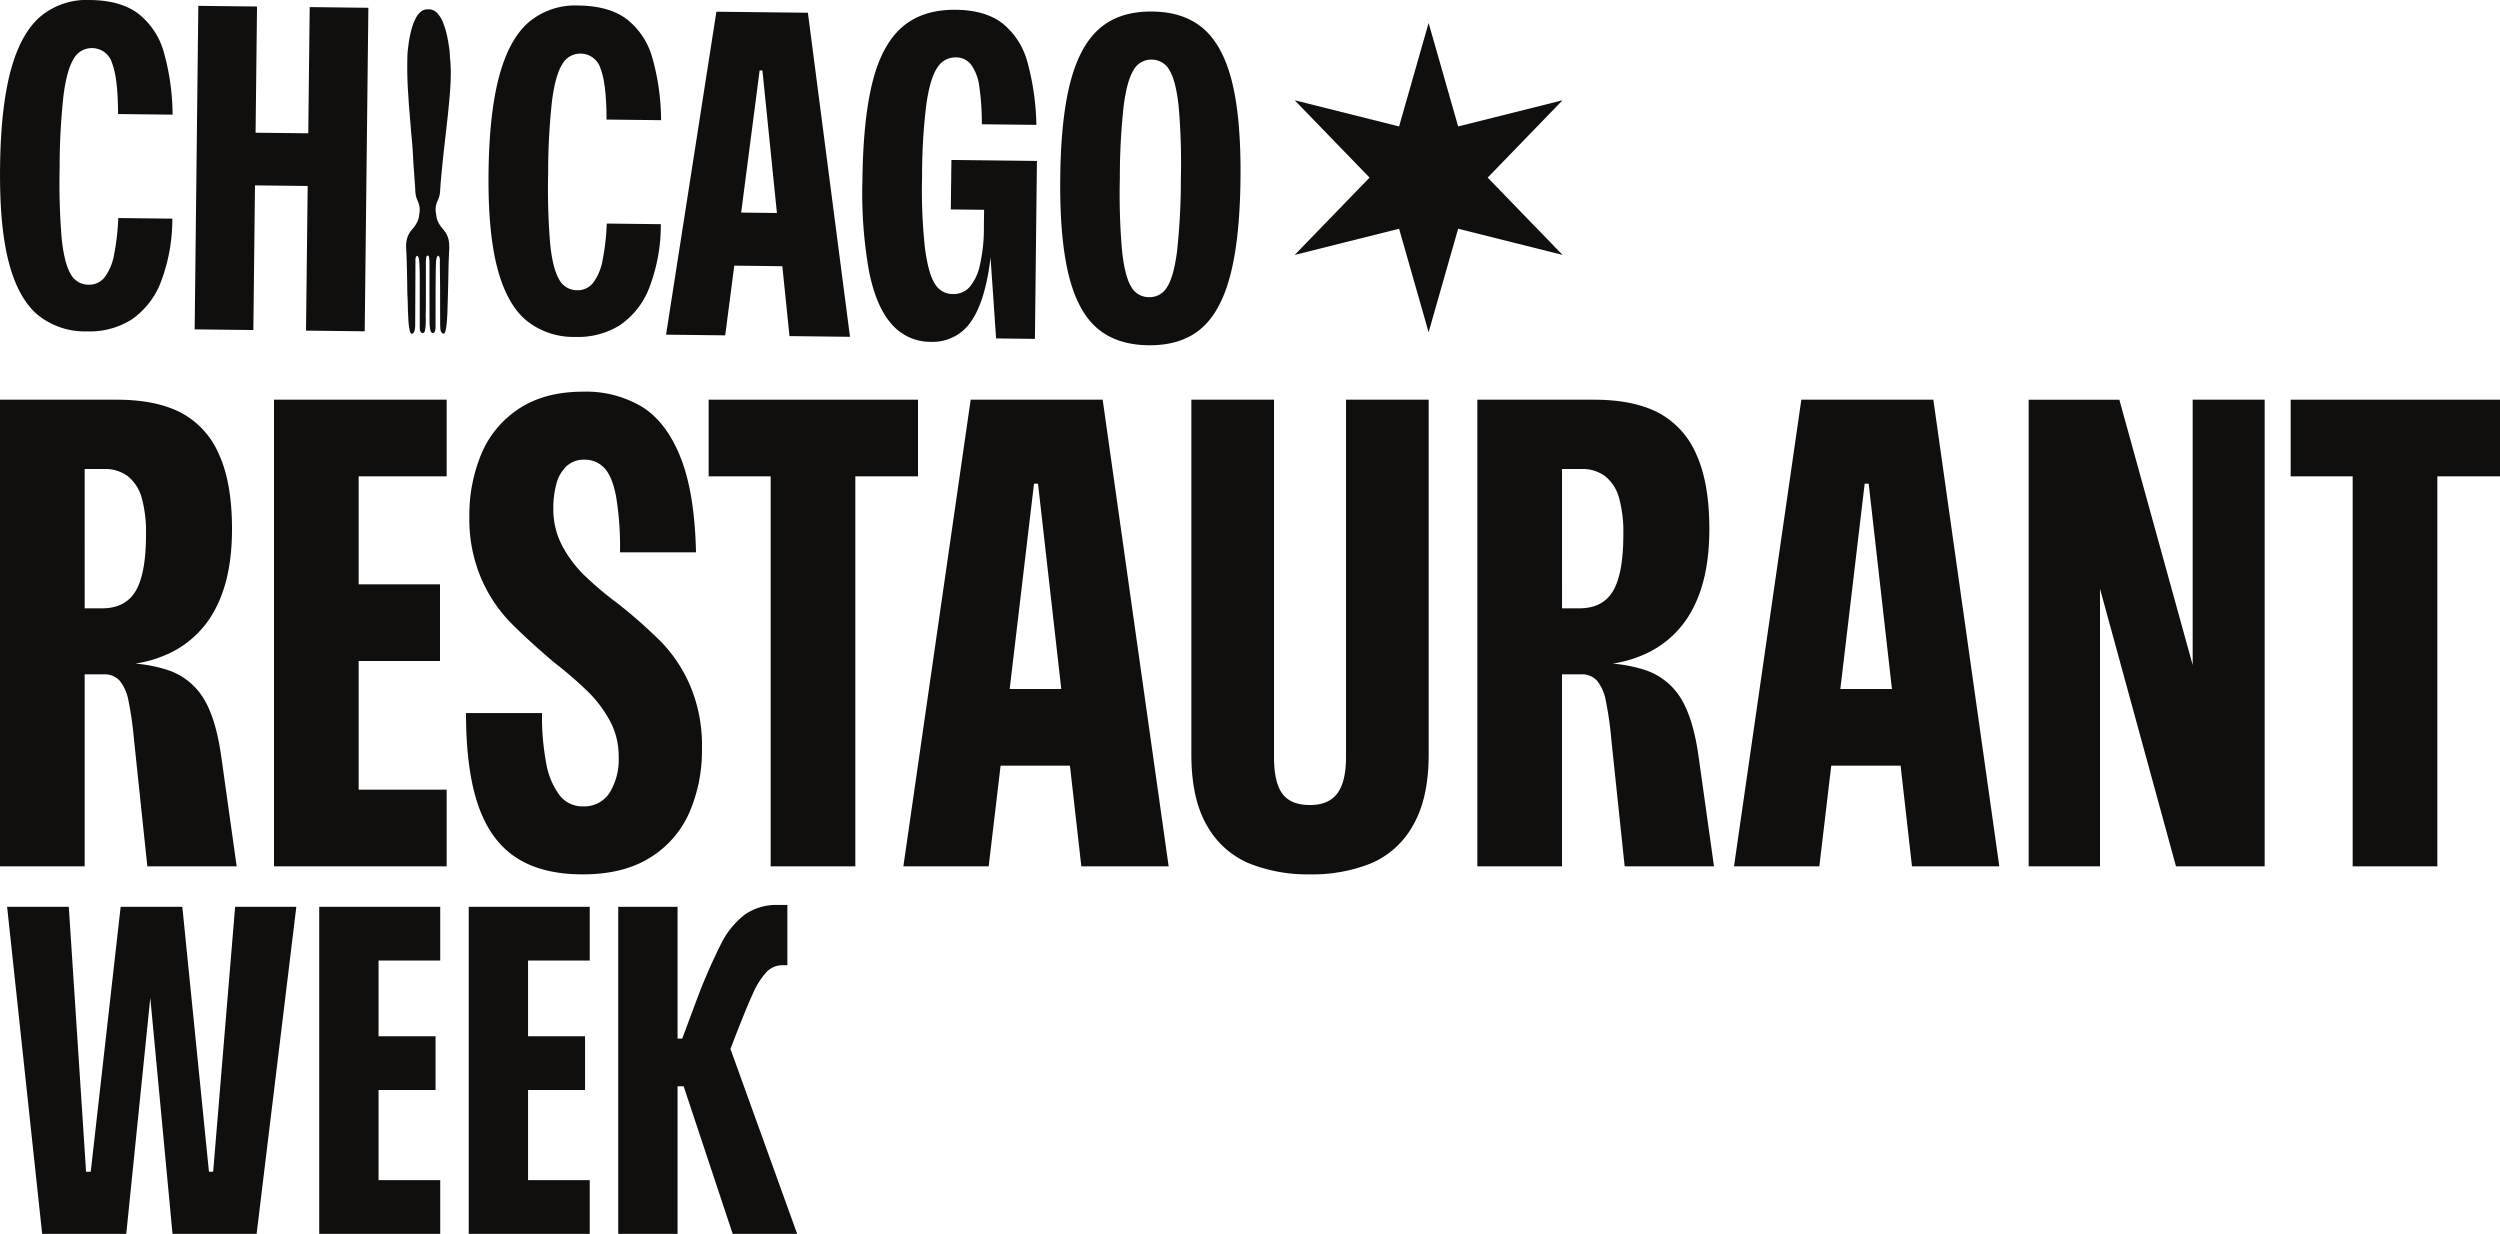
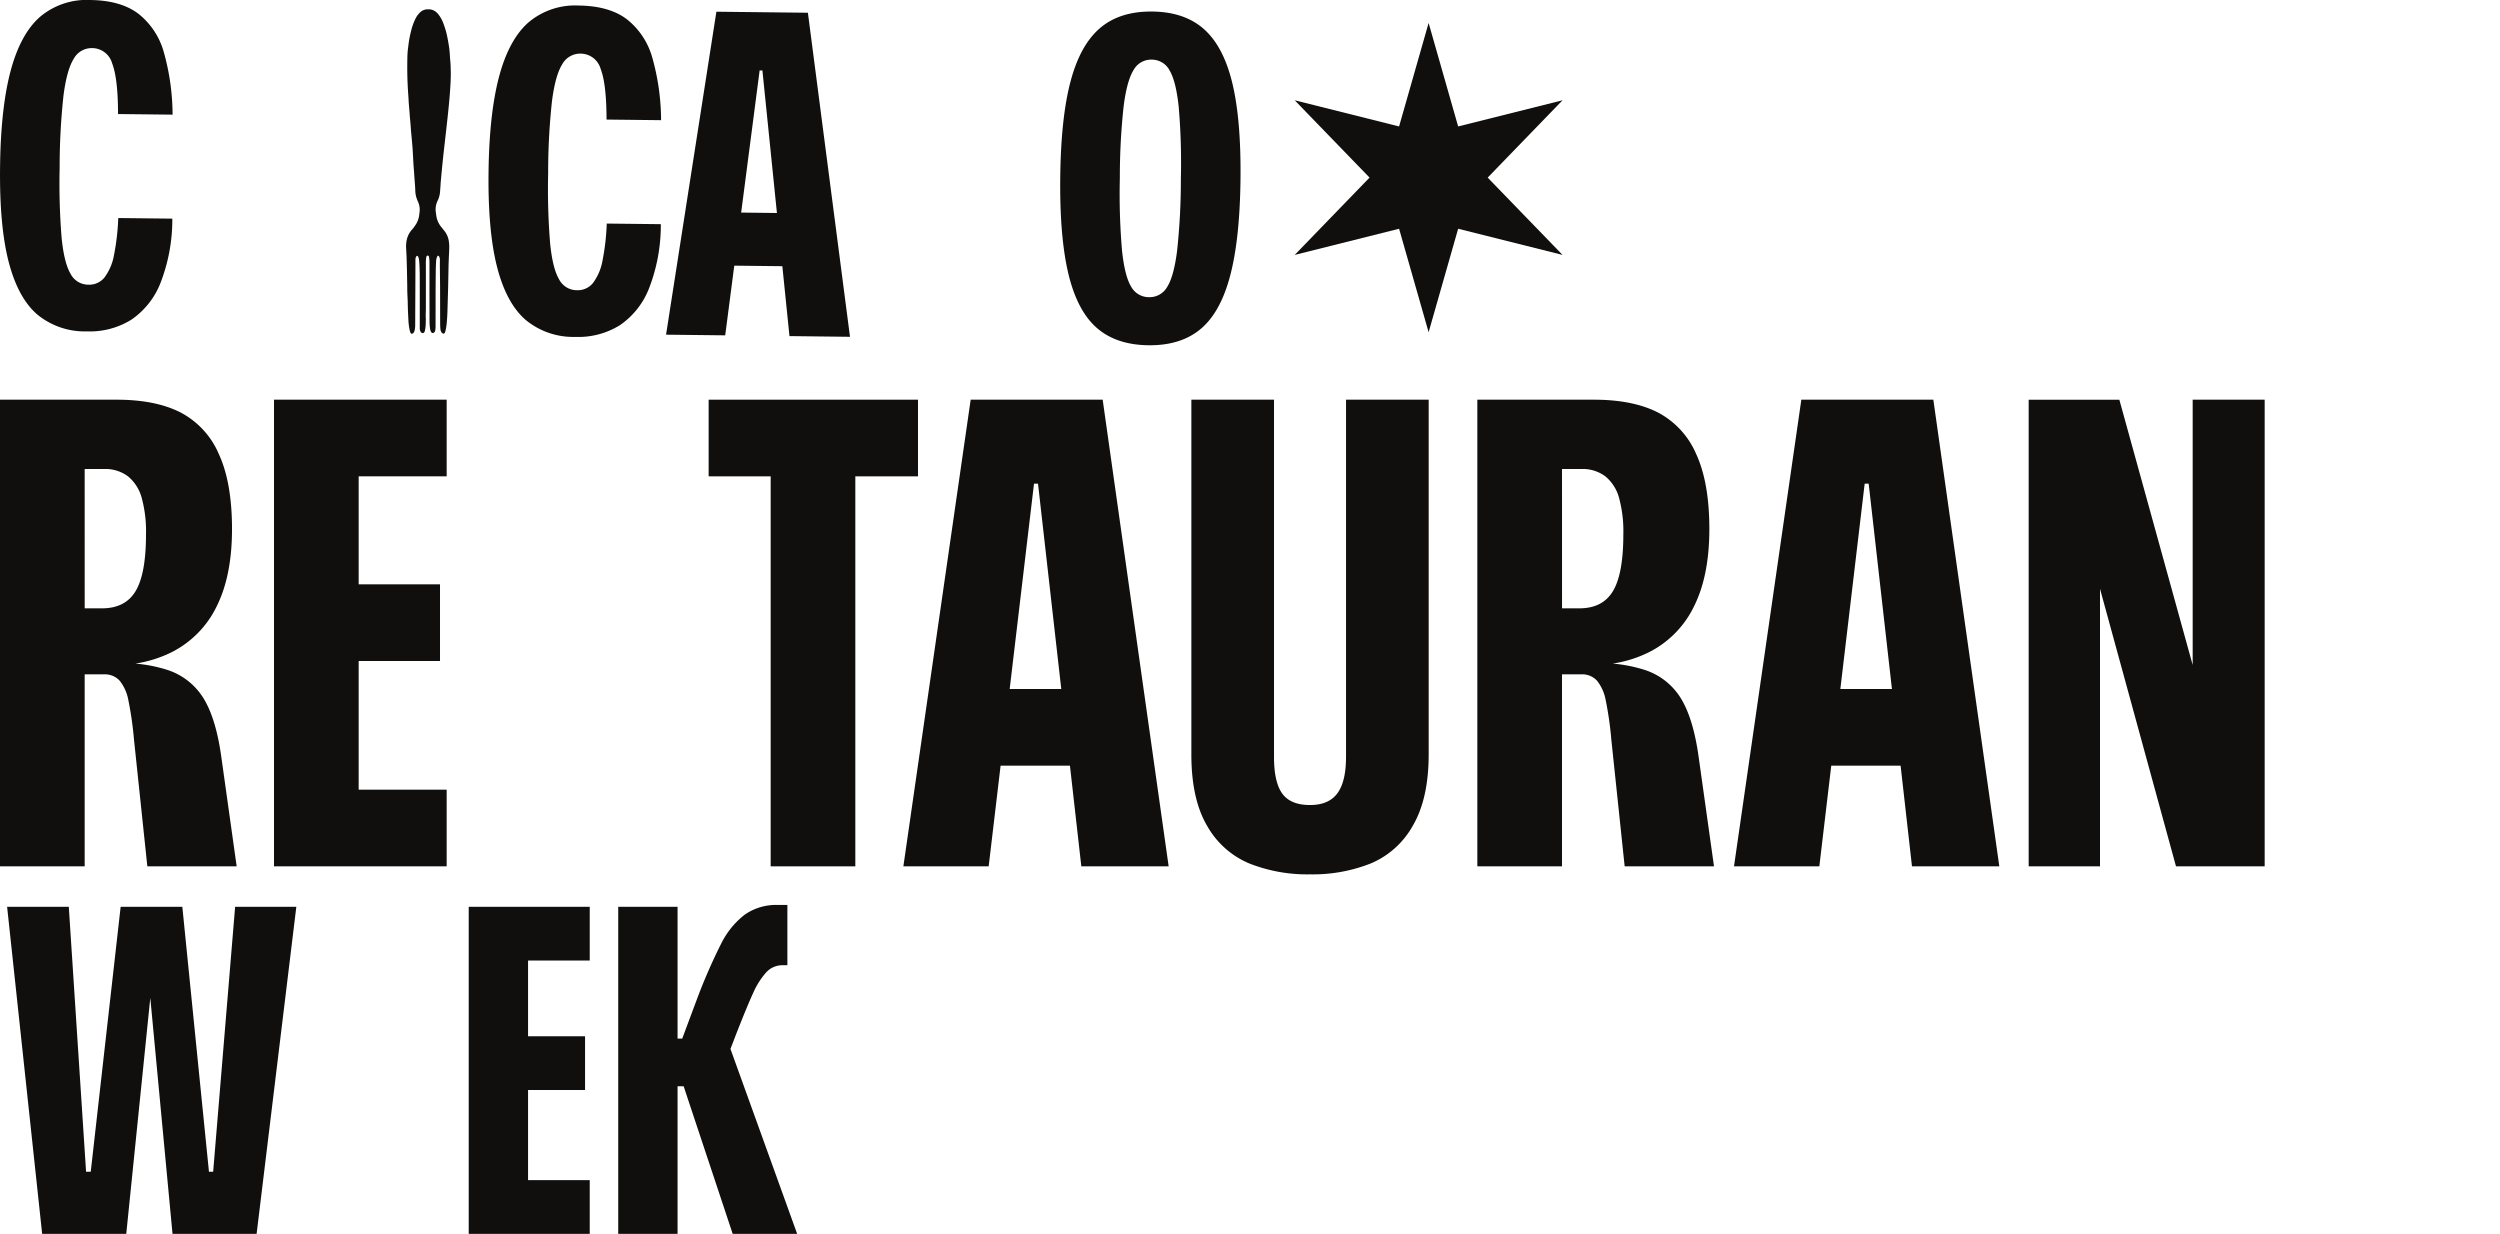
<svg xmlns="http://www.w3.org/2000/svg" width="505.135" height="249.309" viewBox="0 0 505.135 249.309">
  <g id="g158" transform="translate(-6.987 99.619)">
    <path id="path160" d="M45.788-60.335a5.237,5.237,0,0,0,.434-1.808v-.022c.011-.172.024-.344.038-.515.011-.145.022-.289.031-.433.007-.1.013-.194.018-.292.01-.175.02-.341.034-.5.055-.633.114-1.265.174-1.9.044-.471.09-.942.137-1.412.062-.609.123-1.219.189-1.828.06-.57.123-1.141.187-1.71q.079-.7.159-1.4l.074-.658.082-.718q.076-.672.152-1.345.119-1.057.234-2.114c.063-.575.128-1.19.188-1.8.062-.627.128-1.3.187-1.988.051-.585.1-1.194.141-1.811s.072-1.116.092-1.59c.026-.589.04-1.112.045-1.6,0-.242,0-.477-.013-.7,0-.154-.01-.308-.011-.462-.005-.544-.038-1.107-.1-1.726-.026-.252-.041-.508-.057-.779-.012-.2-.023-.4-.039-.6-.03-.368-.059-.738-.117-1.117-.113-.739-.216-1.343-.325-1.9a17.093,17.093,0,0,0-.8-2.86A6.571,6.571,0,0,0,45.8-97.946a2.622,2.622,0,0,0-1.23-.843,2.283,2.283,0,0,0-.671-.088l-.128,0h-.078a2.179,2.179,0,0,0-1.48.59,4.271,4.271,0,0,0-.906,1.189,11.593,11.593,0,0,0-.934,2.542,21.55,21.55,0,0,0-.546,2.859l-.048.39c-.048.384-.1.782-.127,1.187-.039.539-.048,1.073-.056,1.591v.031c-.024,1.516-.006,3.016.052,4.458.009.216.021.433.031.649l.016.318v.012l0,.05.038.56q.046.663.089,1.328.016.266.03.531c.009.165.018.329.028.494.015.233.034.464.053.7l.051.608c.024.285.049.57.072.854q.015.186.027.373c.01.157.021.314.034.471.019.214.038.427.058.64.024.25.047.5.068.751.019.229.035.458.051.687.018.253.036.506.057.759q.046.534.1,1.066c.026.281.053.562.077.843l.013.15c.043.5.089,1.007.123,1.507.032.45.057.912.081,1.358l.022.4c.009.165.017.33.025.5s.018.355.028.532c.015.268.032.534.052.789.012.164.026.328.039.492s.029.337.041.507.023.341.034.512c.007.123.014.245.023.367.011.163.023.326.036.489l.011.148c.013.171.026.344.039.515.03.385.061.783.084,1.17.013.207.022.428.031.722h0a5.25,5.25,0,0,0,.422,1.9l.16.374a3.831,3.831,0,0,1,.288,1.921c-.029.268-.063.538-.1.806a4.5,4.5,0,0,1-.535,1.574,8.117,8.117,0,0,1-.917,1.268,4.415,4.415,0,0,0-1.014,1.922A6.228,6.228,0,0,0,39.35-50.8c.023.575.06,1.151.085,1.726.021.5.035,1,.049,1.5q.025.876.046,1.754.028,1.3.05,2.6c.009.507,0,1.015.019,1.522.018.592.055,1.183.075,1.775.02.608.024,1.216.047,1.824.024.662.065,1.322.094,1.984a13.433,13.433,0,0,0,.2,1.785,4.079,4.079,0,0,0,.2.74c.12.311.29.346.585.135a.467.467,0,0,0,.124-.161,2.425,2.425,0,0,0,.172-.458,6.085,6.085,0,0,0,.094-1.209q.016-4.2.037-8.4c.006-1.534.007-3.068.012-4.6a1.418,1.418,0,0,1,.01-.162.887.887,0,0,1,.19-.529.192.192,0,0,1,.266-.054,1.771,1.771,0,0,1,.267.815c.043.4.072.807.088,1.21.024.64.044,1.279.046,1.918.008,2.131.007,4.262.008,6.392,0,1.389,0,2.779,0,4.168a2.157,2.157,0,0,0,.051.509.907.907,0,0,0,.183.37A.412.412,0,0,0,43.1-33.8a.959.959,0,0,0,.062-.2,8.635,8.635,0,0,0,.131-.875c.03-.513.034-1.029.042-1.543,0-.179-.026-.358-.023-.537.007-.538.032-1.075.033-1.614q.005-4.331,0-8.663a9.764,9.764,0,0,1,.05-1.353.828.828,0,0,1,.2-.525l.238.015a.406.406,0,0,1,.153.3,7.313,7.313,0,0,1,.088.881c.008,1.943,0,3.887,0,5.83,0,2.037.015,4.073.013,6.109a10.681,10.681,0,0,0,.115,1.683,1.712,1.712,0,0,0,.2.611.4.4,0,0,0,.666.05.705.705,0,0,0,.147-.286,3.788,3.788,0,0,0,.087-.692c.008-1.413.005-2.825.007-4.238,0-1,0-2,0-3q.012-2.133.037-4.266c.007-.554.033-1.107.056-1.66a3.687,3.687,0,0,1,.051-.526,1.654,1.654,0,0,1,.277-.762.177.177,0,0,1,.243.064,1.127,1.127,0,0,1,.153.31,2.107,2.107,0,0,1,.053.462c0,.382-.01.765-.006,1.147.014,1.506.04,3.011.047,4.518.01,2.38.005,4.76.013,7.14,0,.374.02.748.047,1.121a1.444,1.444,0,0,0,.207.663.709.709,0,0,0,.187.2c.242.166.4.121.519-.146a2.311,2.311,0,0,0,.127-.375,12.27,12.27,0,0,0,.276-1.985c.041-.465.069-.932.089-1.4.025-.56.037-1.121.054-1.683.014-.475.027-.95.04-1.426.017-.584.036-1.169.051-1.753q.023-.935.041-1.871c.019-.937.034-1.872.054-2.808q.015-.69.043-1.379c.029-.708.067-1.416.092-2.125a8.072,8.072,0,0,0-.078-1.655,4.317,4.317,0,0,0-.788-1.925c-.239-.317-.5-.617-.741-.934a4.674,4.674,0,0,1-.921-1.845c-.081-.386-.131-.781-.183-1.174l0-.018a3.9,3.9,0,0,1,.293-2.088l.141-.32" transform="translate(49.69 1.139)" fill="#100f0d" />
    <path id="path162" d="M19.814-80.3q.665-5.174,2.045-7.4a4.141,4.141,0,0,1,3.714-2.2,4.223,4.223,0,0,1,4.074,3.084q1.178,3.046,1.192,10.239l11.019.124a47.249,47.249,0,0,0-1.772-12.628,14.99,14.99,0,0,0-5.143-7.764q-3.565-2.7-9.728-2.771A14.565,14.565,0,0,0,15.092-96.23Q11.129-92.773,9.13-85.277T7-65.828Q6.862-53.968,8.74-46.71T14.5-36.09a15.083,15.083,0,0,0,10.048,3.428,15.861,15.861,0,0,0,8.993-2.372,16.093,16.093,0,0,0,5.924-7.544,35.419,35.419,0,0,0,2.34-12.863l-10.925-.123a47.062,47.062,0,0,1-.881,7.6,10.675,10.675,0,0,1-1.871,4.368,3.947,3.947,0,0,1-3.285,1.5,4.049,4.049,0,0,1-3.618-2.236q-1.283-2.207-1.786-7.211a135.618,135.618,0,0,1-.4-14.153A133.785,133.785,0,0,1,19.814-80.3" transform="translate(0 0)" fill="#100f0d" />
-     <path id="path164" d="M45.455-73.4l-10.646-.12L35.1-99.019l-11.86-.133L22.5-33.785l11.859.134.331-29.228,10.646.12L45-33.531l11.859.134.74-65.367L45.743-98.9,45.455-73.4" transform="translate(23.819 0.716)" fill="#100f0d" />
    <path id="path166" d="M58.742-79.859q.666-5.175,2.045-7.4a4.14,4.14,0,0,1,3.713-2.2,4.22,4.22,0,0,1,4.075,3.082q1.179,3.049,1.192,10.24l11.019.125a47.178,47.178,0,0,0-1.772-12.628,15,15,0,0,0-5.142-7.764q-3.567-2.7-9.727-2.772a14.572,14.572,0,0,0-10.126,3.389q-3.961,3.457-5.96,10.952T45.923-65.388q-.133,11.86,1.745,19.118t5.763,10.62A15.1,15.1,0,0,0,63.48-32.222a15.866,15.866,0,0,0,8.992-2.372,16.078,16.078,0,0,0,5.922-7.545A35.381,35.381,0,0,0,80.734-55l-10.926-.123a47.012,47.012,0,0,1-.878,7.6,10.684,10.684,0,0,1-1.871,4.367,3.945,3.945,0,0,1-3.286,1.5,4.047,4.047,0,0,1-3.617-2.236Q58.87-46.094,58.369-51.1a135.157,135.157,0,0,1-.4-14.153,133.414,133.414,0,0,1,.772-14.608" transform="translate(59.775 0.676)" fill="#100f0d" />
    <path id="path168" d="M75.238-58.1l3.733-28.722.561.006,2.931,28.8Zm-5.005-40.59-10.17,65.26,11.952.135,1.83-14.081,9.713.11L85-33.142,97.228-33,88.722-98.477l-18.489-.208" transform="translate(81.503 1.433)" fill="#100f0d" />
-     <path id="path170" d="M93.579-58.5l6.724.076-.041,3.549a32.906,32.906,0,0,1-.834,7.742,9.957,9.957,0,0,1-2.1,4.365,4.388,4.388,0,0,1-3.376,1.363,4.148,4.148,0,0,1-3.574-2.048q-1.332-2.024-2.019-7.215a107.927,107.927,0,0,1-.582-14.53,116.716,116.716,0,0,1,.863-14.559q.761-5.222,2.185-7.353a4.277,4.277,0,0,1,3.76-2.106,3.815,3.815,0,0,1,3.111,1.482,9.616,9.616,0,0,1,1.633,4.361,51.789,51.789,0,0,1,.521,7.665l11.019.123a51.418,51.418,0,0,0-1.818-12.721,14.976,14.976,0,0,0-5-7.763q-3.471-2.7-9.447-2.769-6.724-.075-10.827,3.474t-6.01,11.092q-1.905,7.544-2.046,19.87a90.335,90.335,0,0,0,1.333,18.414q1.46,7.21,4.6,10.7a10.332,10.332,0,0,0,7.9,3.545,9.427,9.427,0,0,0,6.376-2.169q2.637-2.213,4.19-7.284a43.246,43.246,0,0,0,1.483-7.629l1.127,16.39,7.843.09.407-35.953-17.276-.2L93.579-58.5" transform="translate(105.522 1.197)" fill="#100f0d" />
    <path id="path172" d="M115.853-64.918a133.81,133.81,0,0,1-.772,14.655q-.666,5.131-2,7.216a4.079,4.079,0,0,1-3.665,2.06,4.079,4.079,0,0,1-3.618-2.142q-1.287-2.116-1.833-7.259a133.323,133.323,0,0,1-.441-14.668,132.192,132.192,0,0,1,.771-14.56q.664-5.128,2-7.261a4.054,4.054,0,0,1,3.665-2.107,4.062,4.062,0,0,1,3.618,2.188q1.283,2.164,1.833,7.3A132.526,132.526,0,0,1,115.853-64.918Zm10.4-19.308q-1.785-7.395-5.713-10.9T110.072-98.7q-6.537-.074-10.545,3.336T93.568-84.6q-1.952,7.36-2.087,19.4T93.128-45.7q1.785,7.446,5.714,10.9t10.468,3.528q6.533.072,10.543-3.29t5.959-10.767q1.951-7.4,2.088-19.45t-1.649-19.444" transform="translate(129.733 1.413)" fill="#100f0d" />
    <path id="path174" d="M24.095-53.761H28a7.621,7.621,0,0,1,4.848,1.482,8.5,8.5,0,0,1,2.763,4.31,25.775,25.775,0,0,1,.876,7.41q0,7.948-2.089,11.449t-6.8,3.5h-3.5ZM48.072-7.489a13.41,13.41,0,0,0-7.409-5.724,29.3,29.3,0,0,0-6.323-1.231,24.949,24.949,0,0,0,7.4-2.338,20.208,20.208,0,0,0,9.026-9.228q3.1-6.2,3.1-15.625T51.171-56.857a17,17,0,0,0-7.746-8.352q-5.051-2.559-12.865-2.559H6.987V26.524H24.095V-12.27H28a4.03,4.03,0,0,1,3.165,1.28,8.82,8.82,0,0,1,1.751,3.906A70.221,70.221,0,0,1,34.063.93l2.694,25.594h18.05l-3.1-22.091Q50.63-3.379,48.072-7.489" transform="translate(0 48.908)" fill="#100f0d" />
    <path id="path176" d="M28.821,26.524H63.71V11.032H45.929v-26H62.364V-30.456H45.929V-52.279H63.71v-15.49H28.821V26.524" transform="translate(33.528 48.908)" fill="#100f0d" />
-     <path id="path178" d="M83.658-17.757a100.9,100.9,0,0,0-8.823-7.813A69.012,69.012,0,0,1,67.828-31.5a24.3,24.3,0,0,1-4.31-5.859,15.691,15.691,0,0,1-1.751-7.477,18.664,18.664,0,0,1,.607-4.916,7.552,7.552,0,0,1,2.02-3.569A5.155,5.155,0,0,1,68.1-54.666a5.322,5.322,0,0,1,3.906,1.616q1.617,1.617,2.425,5.725a62.092,62.092,0,0,1,.809,11.382H90.595q-.272-11.987-3.1-19.128T79.751-65.308a21.924,21.924,0,0,0-11.923-3.1q-7.811,0-13,3.436a20.207,20.207,0,0,0-7.611,9.159A31.992,31.992,0,0,0,44.8-43.217a30.5,30.5,0,0,0,2.358,12.46,29.619,29.619,0,0,0,5.858,8.89q3.5,3.571,8.891,8.15a81.929,81.929,0,0,1,7,6.062,24.981,24.981,0,0,1,4.312,5.792A15.047,15.047,0,0,1,74.97,5.412a12.881,12.881,0,0,1-1.82,7.206A6.094,6.094,0,0,1,67.7,15.38a5.741,5.741,0,0,1-4.647-2.222,14.8,14.8,0,0,1-2.694-6.333,50.447,50.447,0,0,1-.876-10.3H44.122q0,11.585,2.491,18.724t7.679,10.506q5.184,3.366,13.4,3.367t13.6-3.367a20.266,20.266,0,0,0,7.948-9.093,31.555,31.555,0,0,0,2.559-13,30.941,30.941,0,0,0-2.357-12.6,29.553,29.553,0,0,0-5.792-8.822" transform="translate(57.023 47.929)" fill="#100f0d" />
    <path id="path180" d="M105.755-67.769h-42.3v15.49H75.987v78.8H93.093v-78.8h12.662v-15.49" transform="translate(86.717 48.908)" fill="#100f0d" />
    <path id="path182" d="M100.458-9.308,105.373-50.8h.809l4.7,41.489ZM92.577-67.769l-13.6,94.292H96.213l2.41-20.34h14.011l2.3,20.34h17.646L119.247-67.769H92.577" transform="translate(110.539 48.908)" fill="#100f0d" />
    <path id="path184" d="M133.174,4.433q0,4.984-1.752,7.342T125.9,14.131q-3.91,0-5.59-2.29t-1.684-7.408v-72.2h-16.7V3.892q0,9.028,3.167,14.414a17.554,17.554,0,0,0,8.486,7.611A31.763,31.763,0,0,0,125.9,28.139a31.768,31.768,0,0,0,12.324-2.222,17.509,17.509,0,0,0,8.488-7.678q3.163-5.456,3.166-14.347V-67.769h-16.7v72.2" transform="translate(145.78 48.908)" fill="#100f0d" />
    <path id="path186" d="M141.82-53.761h3.906a7.627,7.627,0,0,1,4.849,1.482,8.5,8.5,0,0,1,2.762,4.31,25.784,25.784,0,0,1,.875,7.41q0,7.948-2.087,11.449t-6.8,3.5h-3.5ZM165.8-7.489a13.414,13.414,0,0,0-7.409-5.724,29.314,29.314,0,0,0-6.324-1.231,24.963,24.963,0,0,0,7.4-2.338,20.211,20.211,0,0,0,9.024-9.228q3.1-6.2,3.1-15.625t-2.693-15.221a17,17,0,0,0-7.746-8.352q-5.051-2.559-12.863-2.559H124.712V26.524H141.82V-12.27h3.906a4.028,4.028,0,0,1,3.165,1.28,8.8,8.8,0,0,1,1.752,3.906A69.792,69.792,0,0,1,151.787.93l2.694,25.594h18.05l-3.1-22.091Q168.352-3.379,165.8-7.489" transform="translate(180.777 48.908)" fill="#100f0d" />
    <path id="path188" d="M166.652-9.308,171.568-50.8h.808l4.7,41.489ZM158.77-67.769,145.165,26.524h17.242l2.41-20.34h14.011l2.3,20.34h17.646L185.441-67.769H158.77" transform="translate(212.184 48.908)" fill="#100f0d" />
    <path id="path190" d="M201.784-14.164l-14.818-53.6h-18.32V26.524h14.412V-29.565l15.357,56.089H216.33V-67.769H201.784v53.6" transform="translate(248.242 48.908)" fill="#100f0d" />
-     <path id="path192" d="M189.525-67.769v15.49h12.526v78.8h17.108v-78.8h12.662v-15.49h-42.3" transform="translate(280.302 48.908)" fill="#100f0d" />
    <path id="path194" d="M49.186,26.17h-.85l-5.38-53.527H30.494L24.452,26.17h-.944L20.016-27.356H7.554l7.08,66.082H31.627L36.484-8.961l4.489,47.686H57.965L65.99-27.356H53.623L49.186,26.17" transform="translate(0.871 110.965)" fill="#100f0d" />
-     <path id="path196" d="M32.424,38.725H56.876V27.869H44.414V9.649H55.931V-1.208H44.414V-16.5H56.876V-27.356H32.424V38.725" transform="translate(39.061 110.965)" fill="#100f0d" />
    <path id="path198" d="M44.338,38.725H68.789V27.869H56.327V9.649H67.844V-1.208H56.327V-16.5H68.789V-27.356H44.338V38.725" transform="translate(57.356 110.965)" fill="#100f0d" />
    <path id="path200" d="M78.927,1.583c.324-.824.66-1.693,1.021-2.654q2.358-6.041,3.587-8.686a15.68,15.68,0,0,1,2.6-4.106,4.414,4.414,0,0,1,3.352-1.463h.944V-27.506H88.538a11.073,11.073,0,0,0-6.751,1.983,16.86,16.86,0,0,0-4.72,5.806A112.655,112.655,0,0,0,72.111-8.342L69.185-.506h-.944V-27.127H56.252V38.954h11.99V9.124h1.226l9.913,29.831H92.408L78.927,1.583" transform="translate(75.65 110.735)" fill="#100f0d" />
    <path id="path202" d="M164.278-82.167l-21.093,5.288-5.967-20.91-5.968,20.91-21.093-5.288,15.125,15.622L110.158-50.921l21.093-5.287L137.218-35.3l5.967-20.909,21.093,5.287L149.152-66.544l15.125-15.622" transform="translate(158.427 2.809)" fill="#100f0d" />
  </g>
</svg>